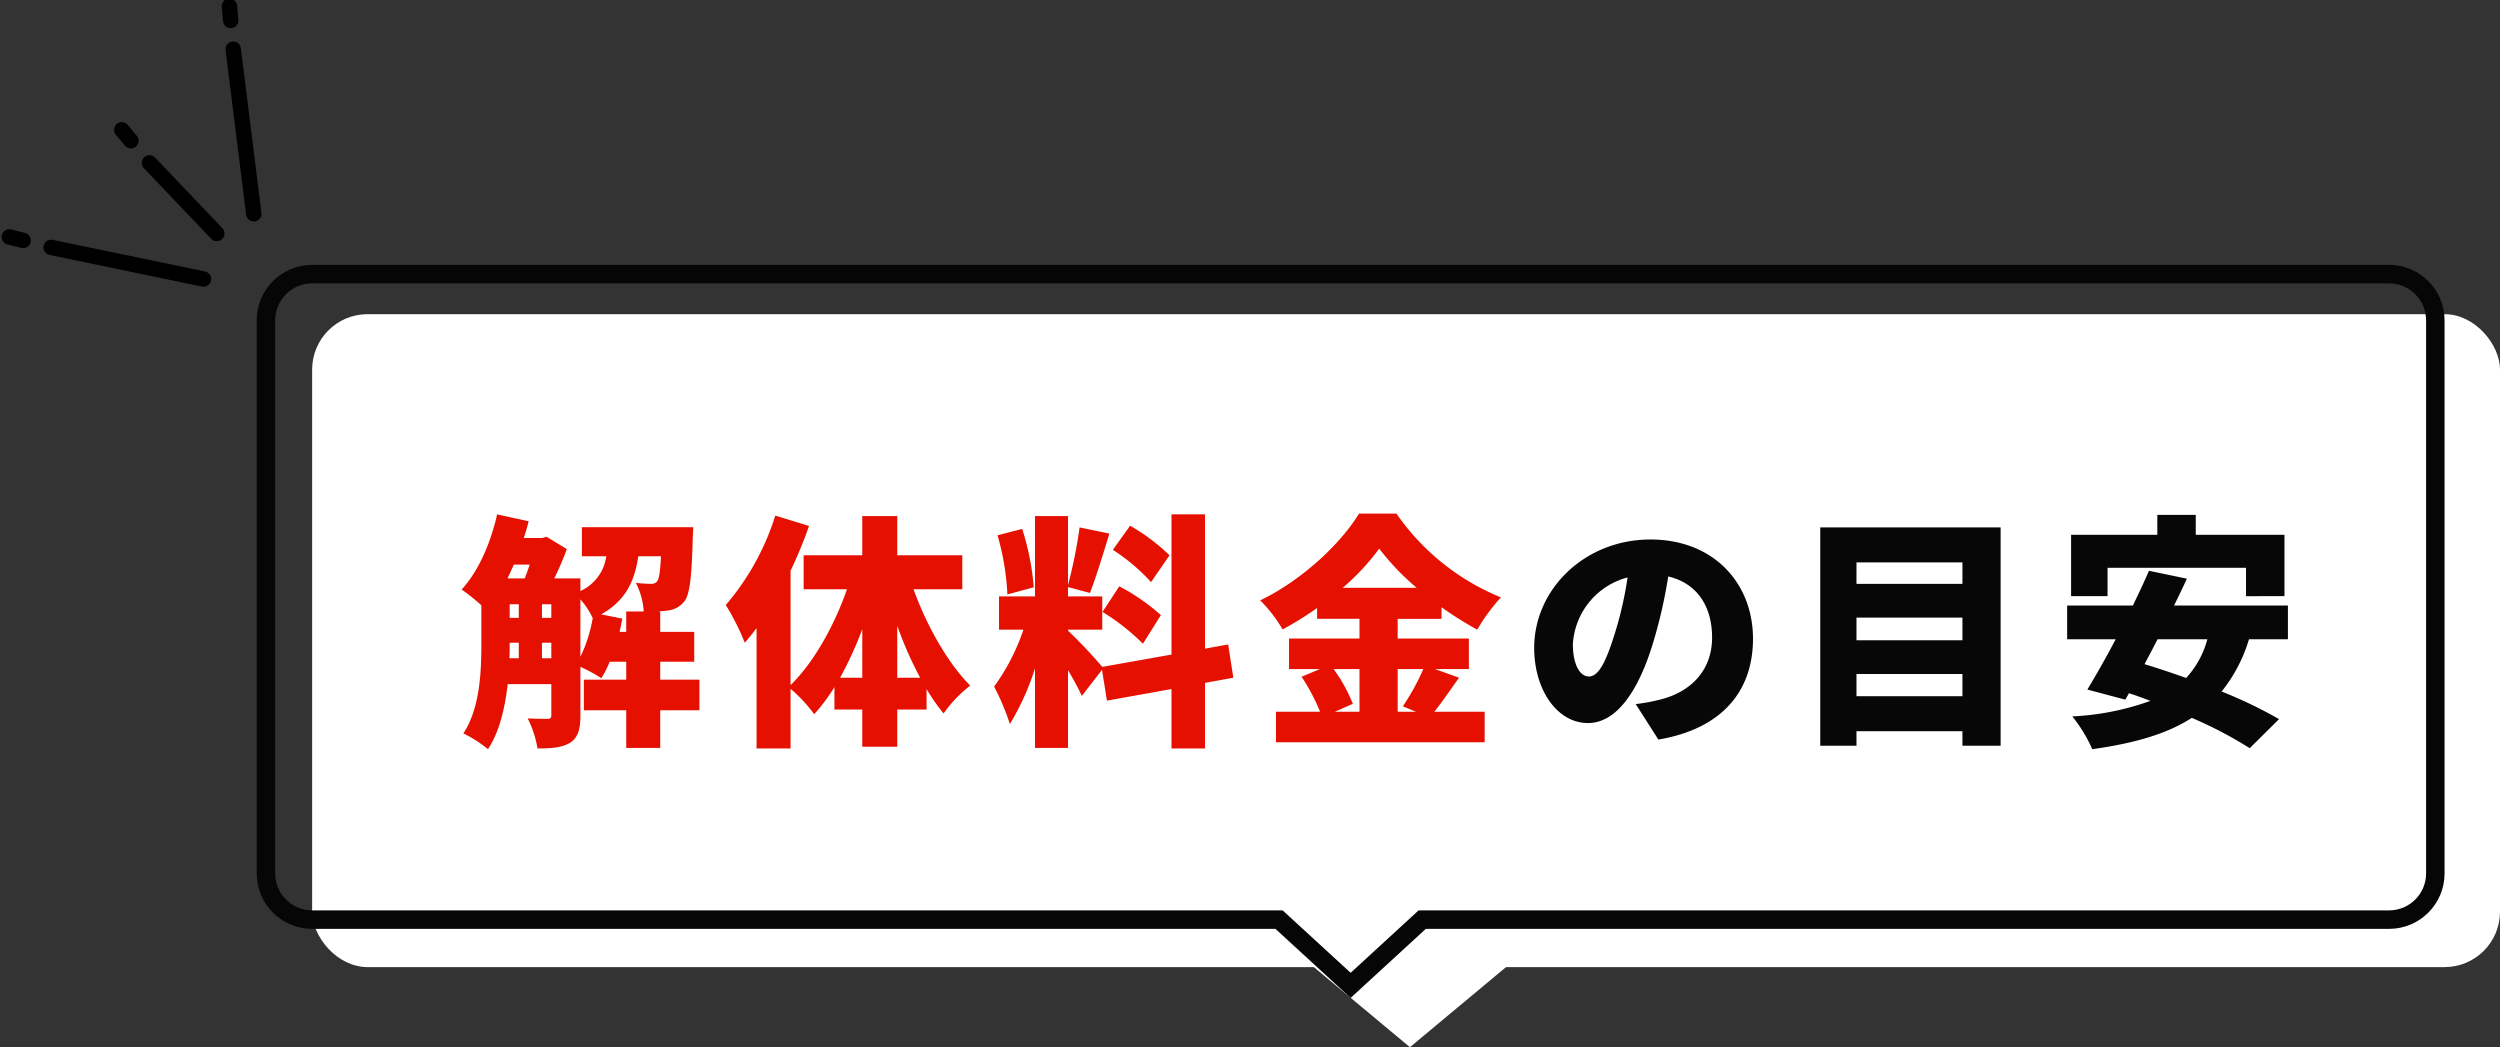
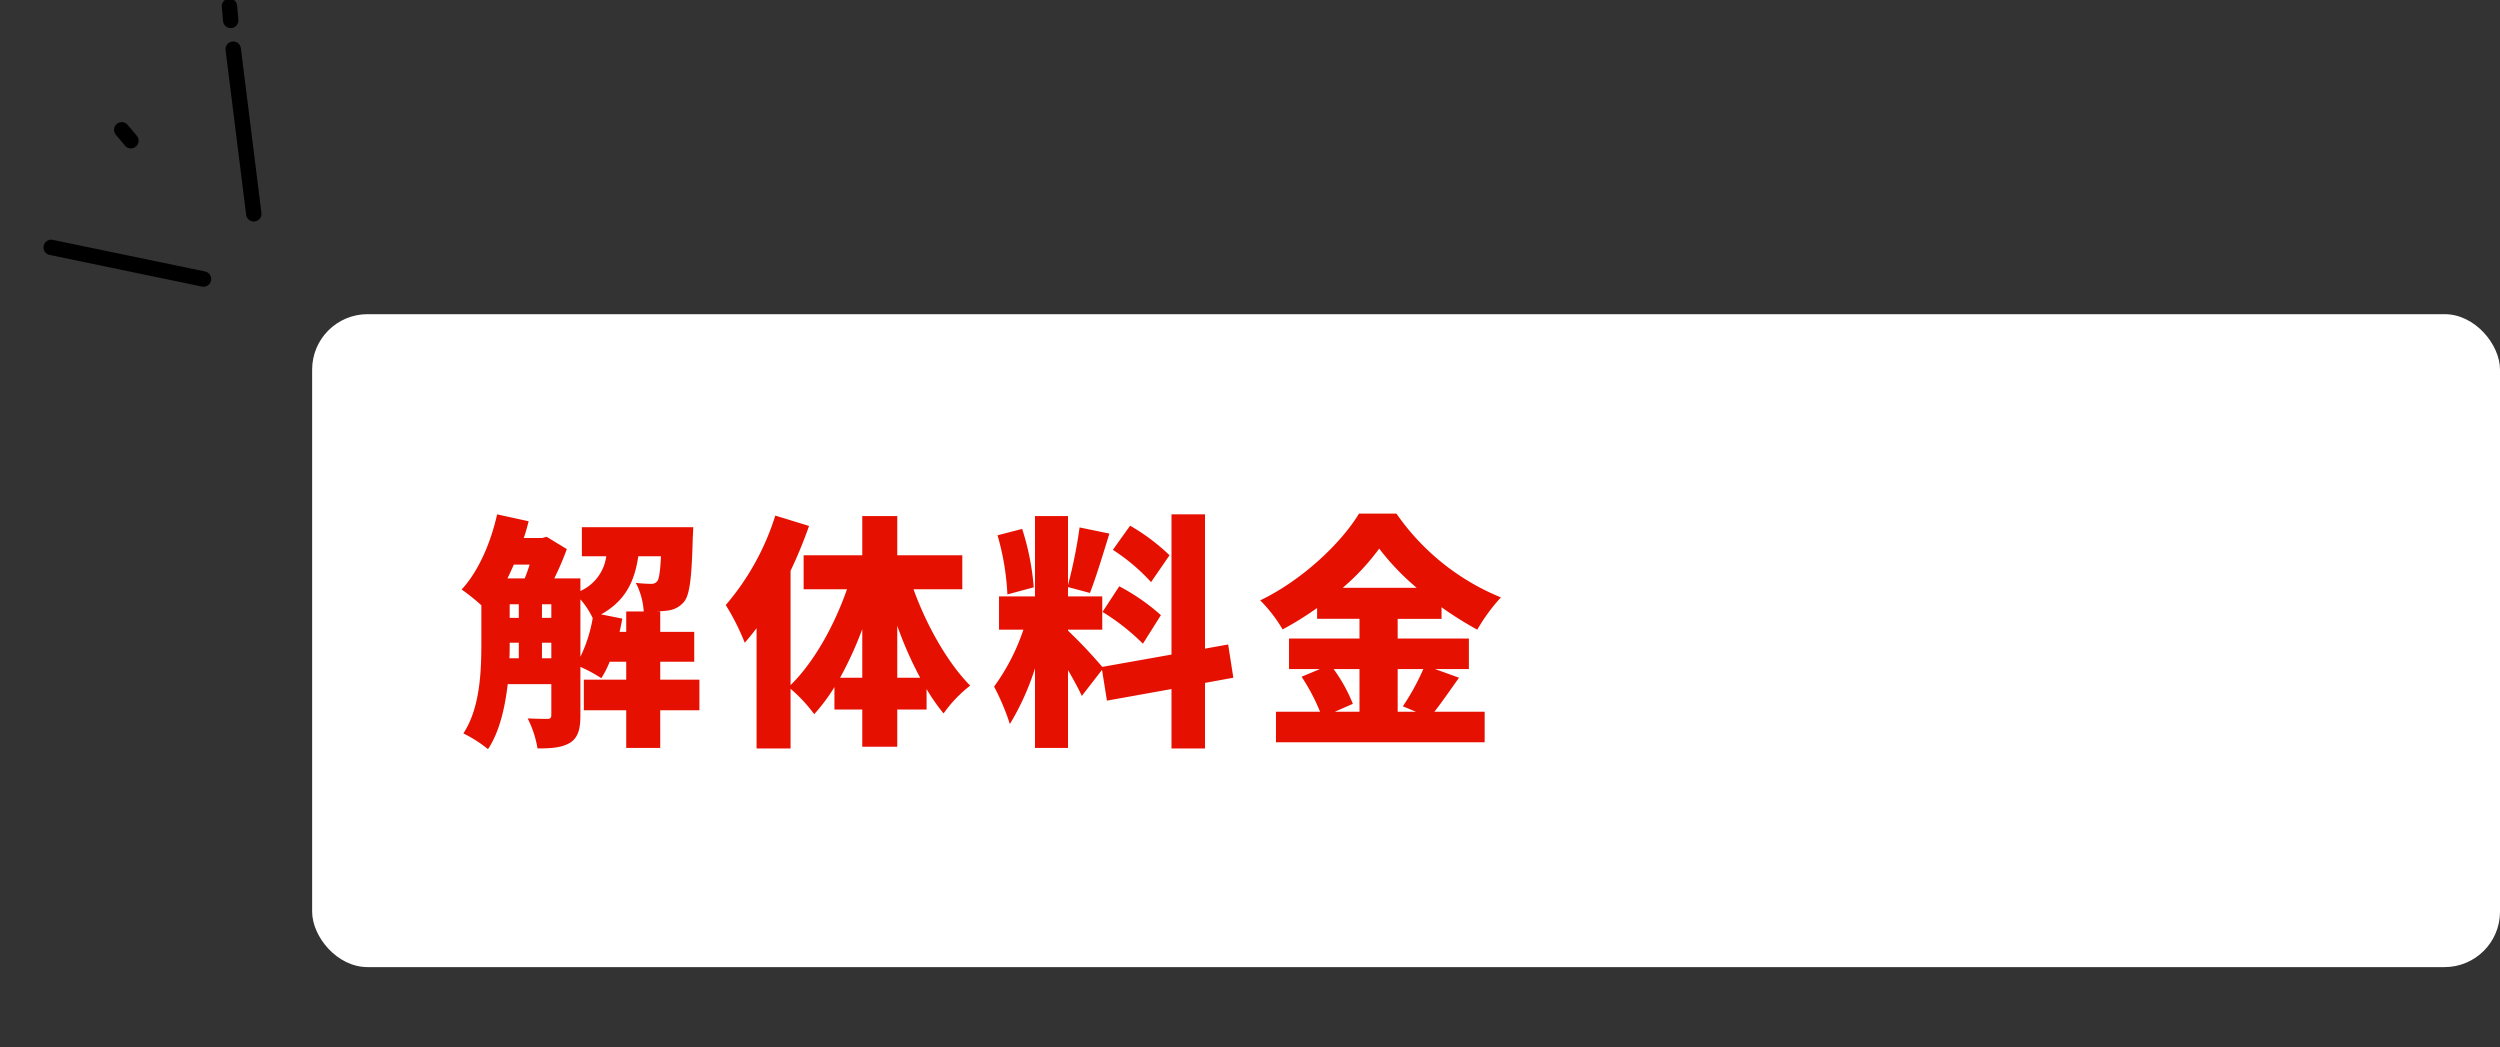
<svg xmlns="http://www.w3.org/2000/svg" width="405.856" height="170.004" viewBox="0 0 405.856 170.004">
  <rect x="0" y="0" width="405.856" height="170.004" fill="#333333" stroke="none" />
  <g transform="translate(-4426.484 -16602.992)">
    <g transform="translate(3744.157 14348.995)">
      <g transform="translate(733 2305)">
        <rect width="355.184" height="106" rx="9" fill="#fff" />
-         <path d="M24,0,48,20H0Z" transform="translate(202.219 119) rotate(180)" fill="#fff" />
      </g>
      <g transform="translate(724 2297)" fill="none">
        <path d="M165.388,107.79H9a9,9,0,0,1-9-9V9A9,9,0,0,1,9,0H346.184a9,9,0,0,1,9,9V98.79a9,9,0,0,1-9,9H189.8L177.592,119Z" stroke="none" />
-         <path d="M 177.592 114.926 L 188.628 104.79 L 346.184 104.79 C 349.492 104.79 352.184 102.099 352.184 98.79 L 352.184 9 C 352.184 5.692 349.492 3 346.184 3 L 9 3 C 5.692 3 3 5.692 3 9 L 3 98.79 C 3 102.099 5.692 104.79 9 104.79 L 166.556 104.79 L 177.592 114.926 M 177.592 119 L 165.388 107.79 L 9 107.79 C 4.029 107.79 6.274413863138761e-06 103.76 6.274413863138761e-06 98.79 L 6.274413863138761e-06 9 C 6.274413863138761e-06 4.029 4.029 8.178710686479462e-07 9 8.178710686479462e-07 L 346.184 8.178710686479462e-07 C 351.154 8.178710686479462e-07 355.184 4.029 355.184 9 L 355.184 98.79 C 355.184 103.76 351.154 107.79 346.184 107.79 L 189.796 107.79 L 177.592 119 Z" stroke="none" fill="#060606" />
      </g>
      <path d="M-58.68-15.16c.16-.72.32-1.44.44-2.16L-61.68-18c4-2.24,5.44-5.4,6.04-9.44h3.68c-.12,2.56-.32,3.68-.6,4.04a1.153,1.153,0,0,1-1.04.44,23.276,23.276,0,0,1-2.44-.16,11.649,11.649,0,0,1,1.28,4.64H-57.6v3.32Zm-6.36-5.28a12.8,12.8,0,0,1,2,3.04,23.118,23.118,0,0,1-2,6.28Zm-6.24,9.56V-13.4h1.52v2.52Zm-5.24-2.52h1.48v2.52h-1.52c.04-.8.04-1.6.04-2.36Zm3.24-12.68c-.24.76-.52,1.56-.8,2.24h-2.8c.36-.72.68-1.48,1.04-2.24Zm2,6.44h1.52v2.2h-1.52Zm-5.24,0h1.48v2.2h-1.48ZM-45.72-7.4h-6.36v-2.92h5.52v-4.84h-5.52v-3.32h-.56c.72-.04,1.4-.08,1.88-.16a3.951,3.951,0,0,0,2.6-1.48c.88-1.12,1.2-4,1.36-10.28.04-.6.08-1.76.08-1.76H-64.8v4.72h3.96a7.228,7.228,0,0,1-4.2,5.64v-2.04h-4.24a51.566,51.566,0,0,0,2.04-4.76l-3.28-2-.72.2h-3c.32-.88.56-1.8.8-2.72l-5.12-1.12c-1.04,4.68-3.08,9.32-5.76,12.2a31.945,31.945,0,0,1,3.2,2.56v6.2c0,4.52-.2,10.48-2.92,14.6a20.653,20.653,0,0,1,4,2.56c1.88-2.84,2.76-6.76,3.2-10.56h7.08v5c0,.48-.16.64-.6.64-.48,0-1.92,0-3.24-.08A17.032,17.032,0,0,1-72,3.76c2.28,0,3.92-.12,5.28-.92C-65.4,2-65.04.56-65.04-1.56V-9.48a24.082,24.082,0,0,1,3.4,1.84,16.732,16.732,0,0,0,1.36-2.68h2.68V-7.4h-6.88v4.96h6.88V3.68h5.52V-2.44h6.36Zm32.12-.32v-8.44A60.357,60.357,0,0,0-9.88-7.72Zm-9.28,0a59.492,59.492,0,0,0,3.6-7.88v7.88ZM-3.04-22.08V-27.6H-13.6v-6.36h-5.68v6.36H-28.8v5.52h7.04c-2.08,5.96-5.4,11.88-9.16,15.56V-25.08a73.679,73.679,0,0,0,3-7.28l-5.48-1.68a41.255,41.255,0,0,1-8.04,14.52,38.139,38.139,0,0,1,3.08,6.12c.64-.72,1.28-1.52,1.92-2.36V3.76h5.52V-5.92A24.721,24.721,0,0,1-27.08-1.8,29.276,29.276,0,0,0-23.8-6.2v3.64h4.52V3.48h5.68V-2.56h4.76V-5.88A31.251,31.251,0,0,0-6.08-1.92,21.145,21.145,0,0,1-1.76-6.44c-3.68-3.72-7.08-9.76-9.2-15.64ZM30.6-27.6a32.539,32.539,0,0,0-6.4-4.8l-2.8,3.92a31.086,31.086,0,0,1,6.2,5.24ZM19.72-18.4a35.357,35.357,0,0,1,6.56,5.16l2.92-4.64a33.4,33.4,0,0,0-6.76-4.68Zm-11.16-4a41.791,41.791,0,0,0-1.88-9.48l-4,1.04a41.465,41.465,0,0,1,1.6,9.6ZM40.96-7.72l-.84-5.4-3.76.68v-21.8H30.92v22.76l-11.24,2a77.693,77.693,0,0,0-5.56-5.88v-.16h5.56v-5.4H14.12v-1.52l3.56.96c.96-2.44,2.12-6.28,3.16-9.64l-4.84-1a79.092,79.092,0,0,1-1.88,9.36v-11.2H8.76v13.04H2.92v5.4H6.88A34.036,34.036,0,0,1,2.12-6.28,36.9,36.9,0,0,1,4.68-.2,41.533,41.533,0,0,0,8.76-9.24V3.68h5.36V-8.96c.88,1.52,1.72,3.04,2.24,4.2L19.64-9l.8,5L30.92-5.88V3.76h5.44V-6.88Zm20.48-1.4V-2.2h-4l2.92-1.28a25.221,25.221,0,0,0-3.12-5.64Zm10.36,0a37.874,37.874,0,0,1-3.32,6.04l2.12.88H67.64V-9.12ZM58.72-22.32a37.387,37.387,0,0,0,5.92-6.36,40.374,40.374,0,0,0,6.08,6.36Zm15,13.2H79.2v-4.96H67.64v-3.2h7.12v-1.88a57.7,57.7,0,0,0,5.8,3.64,29.426,29.426,0,0,1,3.84-5.24,38.187,38.187,0,0,1-16.96-13.6H61.36c-2.88,4.76-9.2,10.8-16.04,14.08a23.327,23.327,0,0,1,3.64,4.72,54.283,54.283,0,0,0,5.6-3.48v1.76h6.88v3.2H50v4.96h5L52.04-7.88a32.463,32.463,0,0,1,3,5.68H47.88V2.76H81.76V-2.2H73.6c1.2-1.52,2.6-3.56,4-5.52Z" transform="translate(841.59 2371.74)" fill="#e61001" />
-       <path d="M-25.68-14.12c0-9.08-6.44-16.12-16.64-16.12-10.68,0-18.88,8.08-18.88,17.6,0,6.84,3.76,12.2,8.72,12.2,4.72,0,8.32-5.36,10.68-13.36a79.607,79.607,0,0,0,2.36-10.44c4.6,1.08,7.12,4.76,7.12,9.92,0,5.28-3.4,8.84-8.48,10.08a30.438,30.438,0,0,1-3.92.72l3.68,5.76C-30.64.48-25.68-5.68-25.68-14.12Zm-29.24.84a11.926,11.926,0,0,1,8.88-10.8,59.376,59.376,0,0,1-2.04,9C-49.52-10.44-50.72-8-52.32-8-53.72-8-54.92-9.8-54.92-13.28ZM-8.88-4.8V-8.4H8.32v3.6ZM8.32-17.56v3.68H-8.88v-3.68Zm0-8.96v3.48H-8.88v-3.48ZM-14.76-32.2V3.24h5.88V.88H8.32V3.24h6.2V-32.2Zm46.64,6.56H54.36v4.6H60.6V-31H46.2v-3.24H39.96V-31h-14v9.96h5.92Zm16.2,11.6a14.936,14.936,0,0,1-3.44,6.28C42.28-8.6,40-9.36,37.88-10c.68-1.28,1.4-2.64,2.12-4.04Zm13.08,0v-5.48H42.68c.72-1.48,1.44-2.96,2.08-4.36L38.6-25.16c-.76,1.8-1.68,3.68-2.6,5.64H25.32v5.48H33.2C31.6-11,29.96-8.12,28.6-5.88l6.16,1.64.6-1.04c1.16.36,2.32.8,3.48,1.24A43.544,43.544,0,0,1,26.16-1.52,24.009,24.009,0,0,1,29.4,3.8c6.6-.92,12-2.4,16.16-5.08a66.07,66.07,0,0,1,9.4,4.92l4.76-4.72A73.3,73.3,0,0,0,50.4-5.56a25.038,25.038,0,0,0,4.44-8.48Z" transform="translate(992.592 2371.82)" fill="#070707" />
    </g>
    <g transform="matrix(0.996, -0.087, 0.087, 0.996, 3661.315, 14420.512)">
      <line x2="1" y2="26.921" transform="translate(609.5 2252.5)" fill="none" stroke="#000" stroke-linecap="round" stroke-width="2.5" />
      <line y2="2.309" transform="translate(609.5 2245.5)" fill="none" stroke="#000" stroke-linecap="round" stroke-width="2.5" />
    </g>
    <g transform="translate(2535.966 15295.694) rotate(-40)">
-       <line x2="1" y2="15.809" transform="translate(609.5 2252.5)" fill="none" stroke="#000" stroke-linecap="round" stroke-width="2.5" />
      <line y2="2.309" transform="translate(609.5 2245.5)" fill="none" stroke="#000" stroke-linecap="round" stroke-width="2.5" />
    </g>
    <g transform="translate(2101.749 16689.621) rotate(-76)">
      <line x2="1" y2="25.235" transform="translate(609.5 2252.5)" fill="none" stroke="#000" stroke-linecap="round" stroke-width="2.5" />
-       <line y2="2.309" transform="translate(609.5 2245.5)" fill="none" stroke="#000" stroke-linecap="round" stroke-width="2.5" />
    </g>
  </g>
</svg>